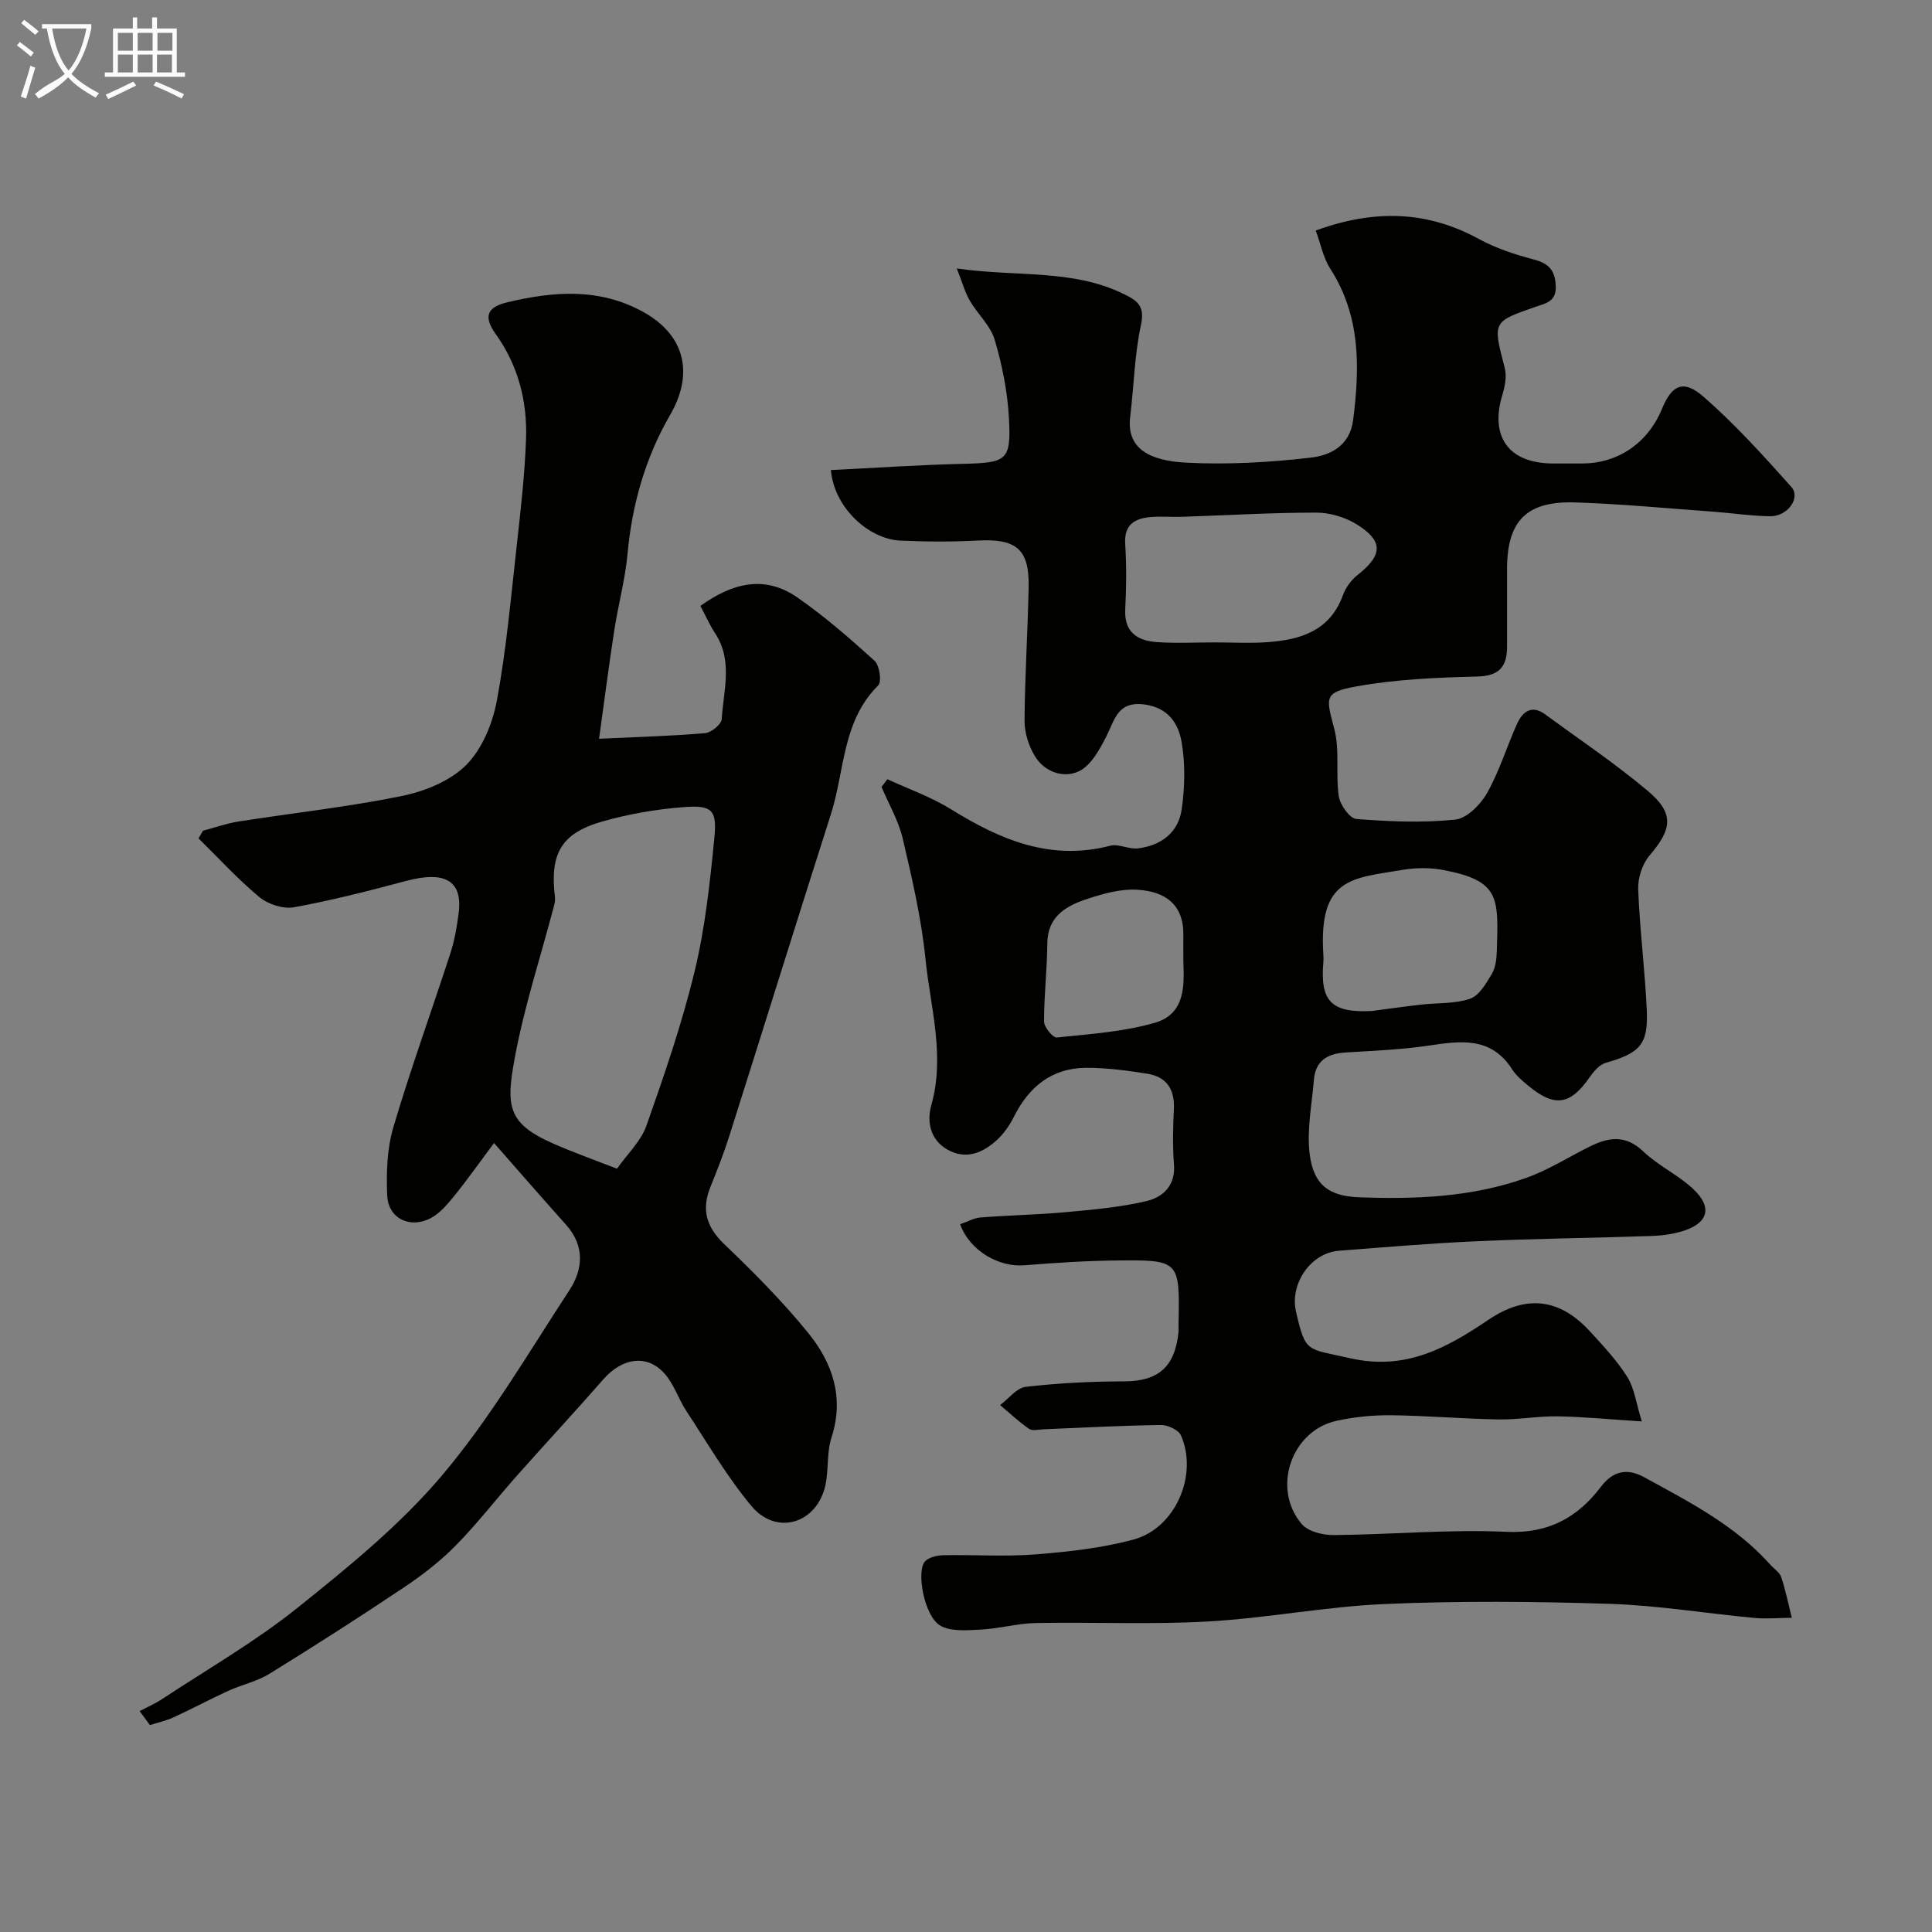
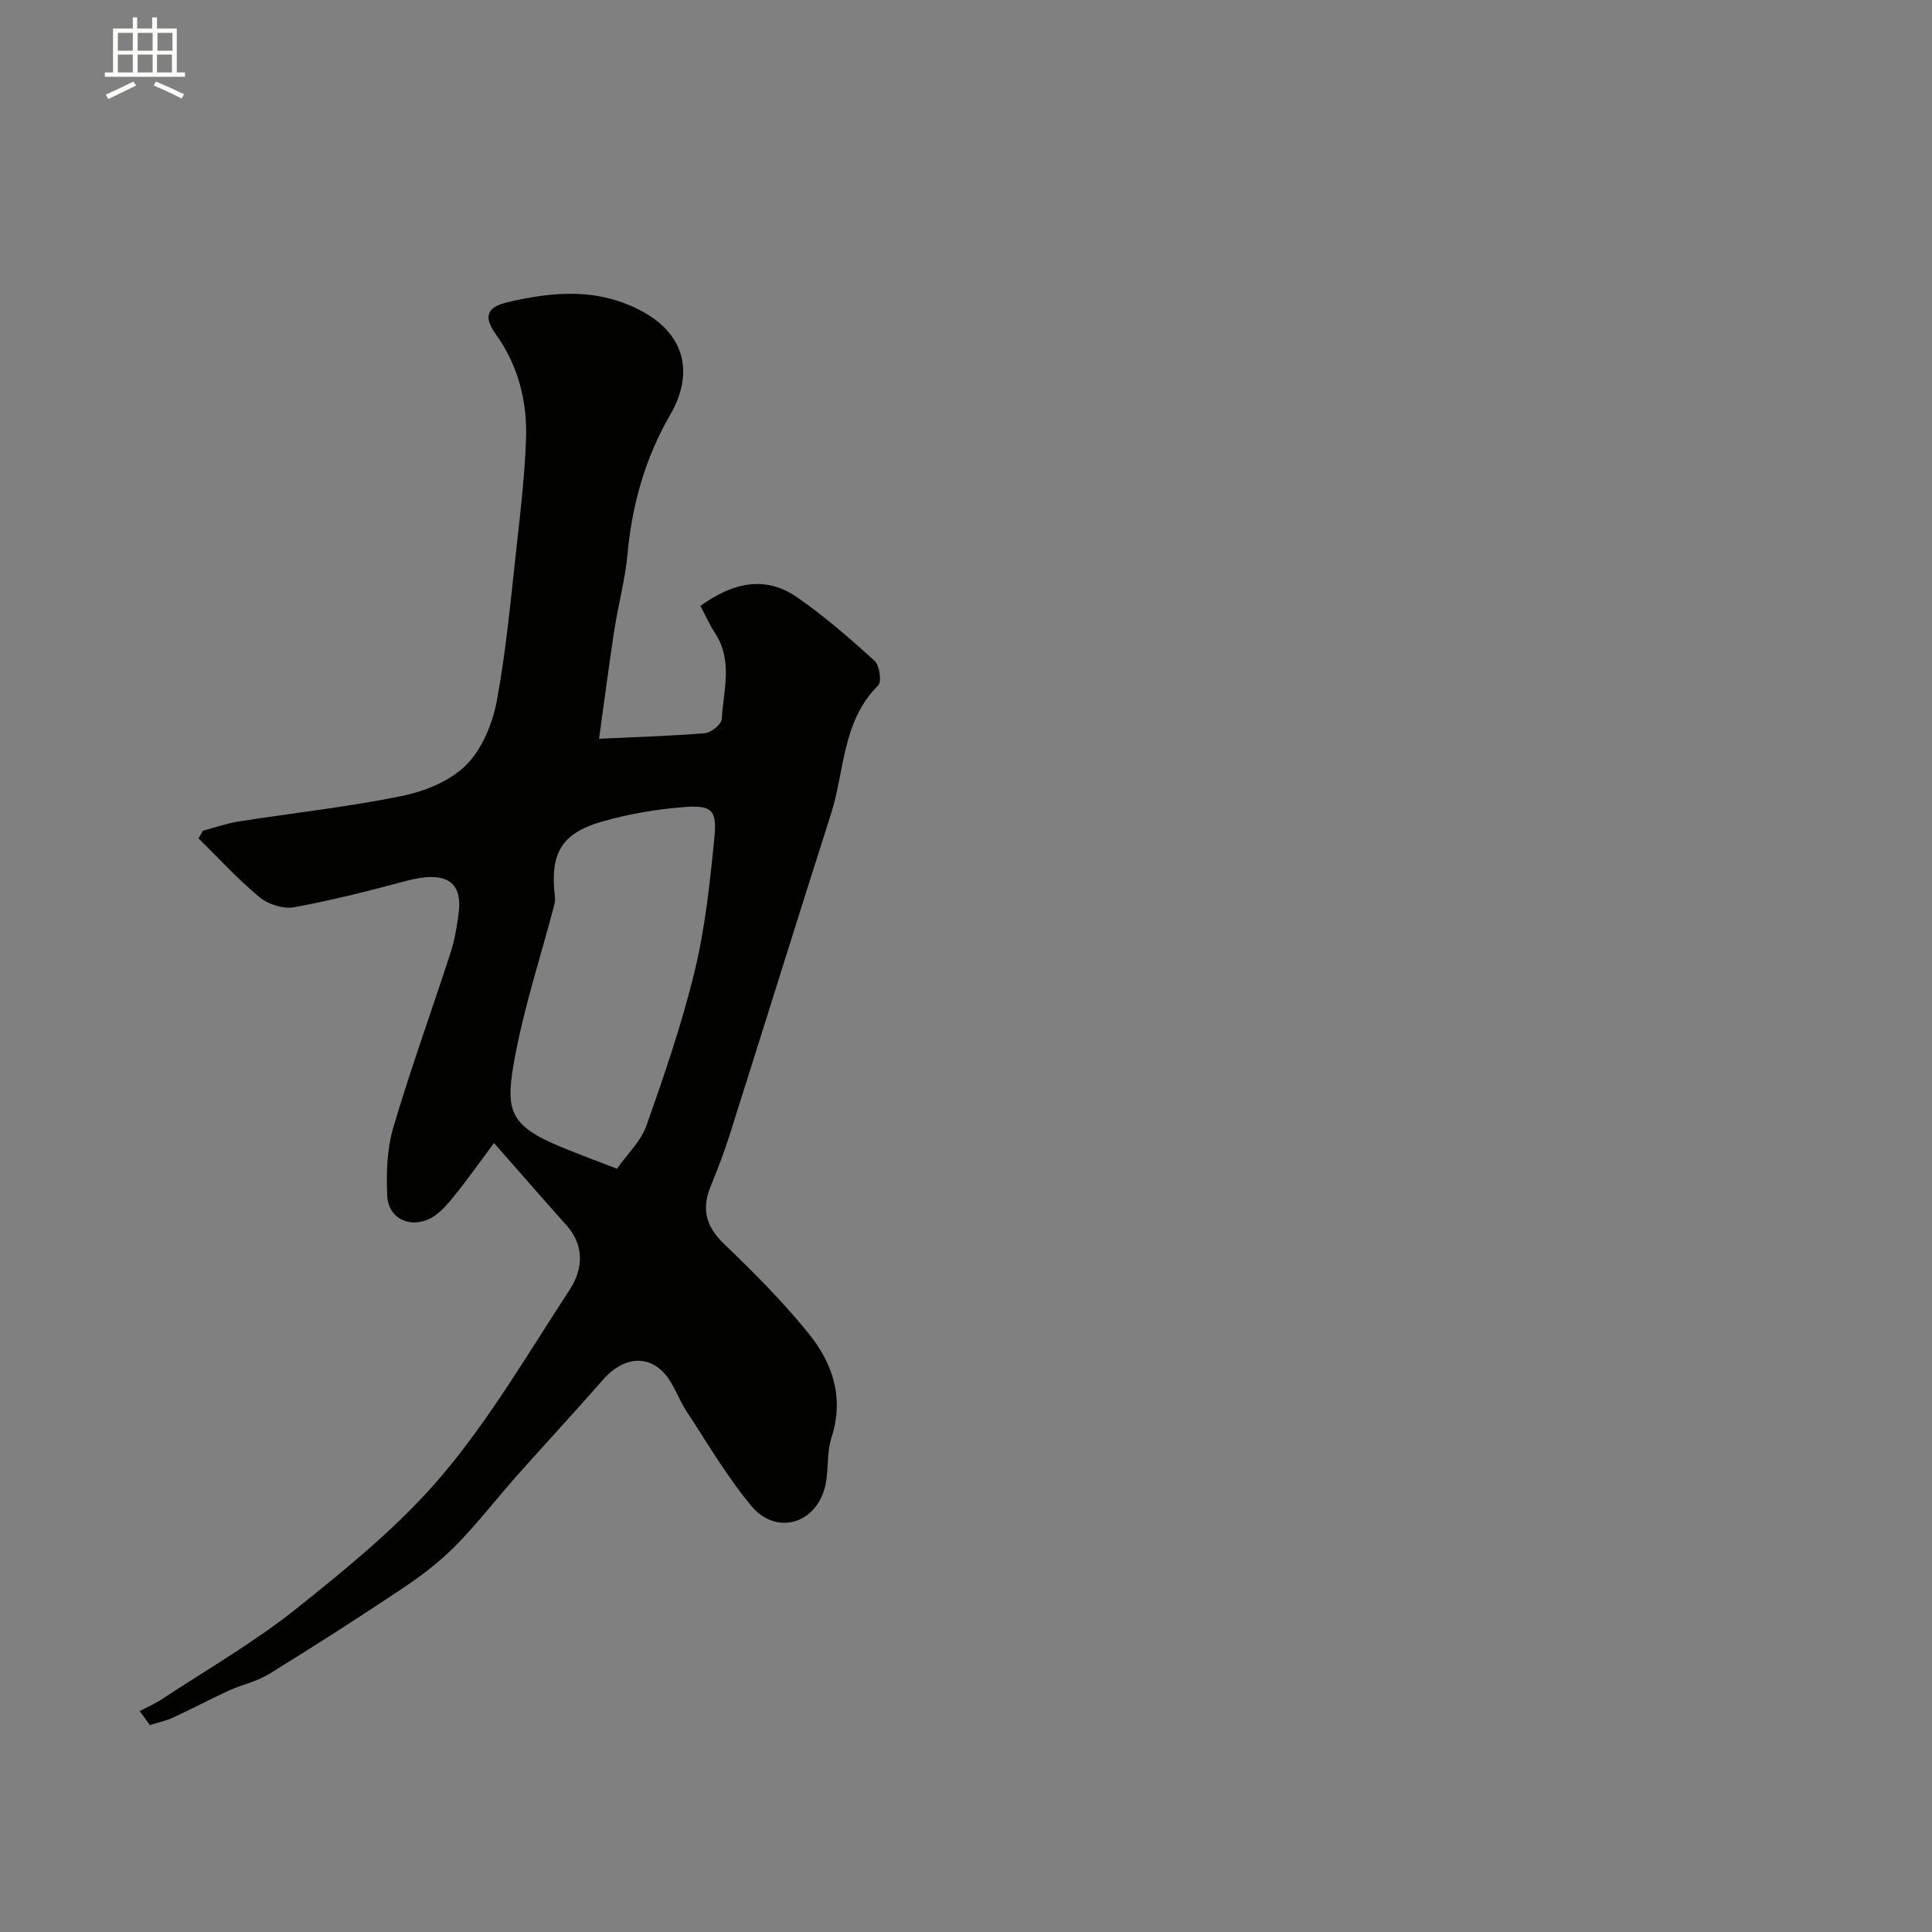
<svg xmlns="http://www.w3.org/2000/svg" enable-background="new 0 0 400 400" viewBox="0 0 400 400">
  <rect x="0" y="0" width="400" height="400" fill="#808080" stroke="none" />
-   <path d="m6.4 11.7c-1-.8-1.9-1.6-2.9-2.3l.6-.7c.9.7 1.9 1.4 2.9 2.2zm-2.1 8.3c.7-2.1 1.4-4.2 2-6.4.2.1.6.3 1 .4-.7 2.3-1.3 4.4-1.9 6.4zm3-12.8c-1.1-.9-2.1-1.7-2.9-2.4l.6-.7c1 .8 2 1.5 3 2.4zm1.4-1.3v-.9h10.2v.9c-.9 4.2-2.3 7.3-4.1 9.4 1.3 1.4 3.2 2.7 5.7 4-.2.2-.4.5-.7.9-2.5-1.4-4.4-2.7-5.7-4.2-1.4 1.5-3.5 3-6.1 4.4 0 0 0 0-.1-.1-.3-.4-.5-.7-.7-.8 2.7-2.3 4.7-2.8 6.2-4.2-1.8-2.2-3-5.3-3.7-9.4zm9.2 0h-7.1c.6 3.8 1.7 6.7 3.4 8.7 1.7-2 2.9-4.8 3.7-8.7z" fill="#fbfcfa" />
  <path d="m31.6 3.6h.9v2.3h4.1v9.1h1.7v.9h-16.6v-.9h1.7v-9.1h4.1v-2.3h.9v2.3h3.1v-2.3zm-4 13.3.6.8c-1.9.9-3.8 1.9-5.8 2.8-.2-.3-.3-.6-.5-.9 2-.9 3.9-1.8 5.7-2.7zm-3.2-10.1v3.7h3.1v-3.7zm0 4.5v3.7h3.1v-3.7zm4.1-4.5v3.7h3.1v-3.7zm0 4.5v3.7h3.1v-3.7zm9.1 9.1c-2.1-1.1-4.1-2-5.8-2.7l.5-.8c2.2.9 4.1 1.8 5.8 2.6zm-1.9-13.6h-3.1v3.7h3.1zm-3.2 4.5v3.7h3.1v-3.7z" fill="#fbfcfa" />
  <g fill="#010100">
-     <path d="m198.78 253.46c1.58-.54 2.9-1.3 4.26-1.4 5.92-.46 11.88-.56 17.79-1.11 5.53-.51 11.12-1 16.5-2.27 3.39-.8 6.06-3.15 5.73-7.54-.29-3.81-.21-7.67-.02-11.49.2-4.1-1.5-6.72-5.51-7.35-4.21-.66-8.49-1.25-12.73-1.22-7.08.06-11.8 3.96-14.91 10.19-.93 1.87-2.26 3.71-3.84 5.07-2.84 2.45-6.15 3.76-9.86 1.69-3.71-2.08-4.29-5.95-3.38-9.19 2.91-10.32-.19-20.28-1.2-30.31-.85-8.38-2.78-16.69-4.71-24.92-.87-3.7-2.89-7.13-4.39-10.68.4-.53.81-1.06 1.21-1.6 4.41 2.04 9.08 3.67 13.18 6.22 10.19 6.32 20.6 10.76 32.96 7.55 1.73-.45 3.84.76 5.7.55 4.85-.56 8.44-3.31 9.11-8.16.64-4.57.75-9.39-.04-13.91-.66-3.76-2.74-7.05-7.64-7.72-5.64-.77-6.19 3.2-7.97 6.68-1.39 2.71-3.19 6-5.68 7.16-3.16 1.48-7.09.14-9.09-3.17-1.28-2.11-2.14-4.86-2.13-7.31.06-9.27.68-18.53.85-27.81.14-7.73-2.61-9.92-10.5-9.5-5.32.29-10.67.26-15.99.02-6.76-.3-13.82-6.97-14.45-14.61 9.15-.45 18.25-1.07 27.36-1.29 9.04-.22 9.97-.63 9.5-9.44-.29-5.46-1.39-10.99-2.95-16.24-.87-2.95-3.54-5.32-5.15-8.1-.99-1.7-1.51-3.66-2.7-6.67 12.36 1.79 23.83.08 34.47 5.24 2.95 1.43 4.52 2.51 3.66 6.48-1.34 6.22-1.46 12.69-2.23 19.04-.79 6.52 3.99 9.06 11.62 9.45 8.55.44 17.23-.05 25.75-1.04 4.01-.47 8.1-2.36 8.8-7.83 1.38-10.91 1.55-21.48-4.72-31.25-1.49-2.32-2.03-5.24-3.03-7.94 12.21-4.45 23.09-4.08 33.78 1.75 3.52 1.92 7.45 3.21 11.35 4.24 3.06.81 4.39 2.16 4.56 5.39.18 3.33-2.01 3.67-4.19 4.42-8.96 3.1-8.86 3.09-6.37 12.64.45 1.73.03 3.87-.51 5.66-2.61 8.64 1.4 14.12 10.5 14.13h6c7.48 0 13.67-4.25 16.6-11.38 1.99-4.84 4.37-6.07 8.47-2.52 6.57 5.7 12.46 12.24 18.27 18.74 2.01 2.25-.74 6.11-4.34 6.08-3.93-.04-7.86-.65-11.79-.94-9.53-.69-19.06-1.61-28.6-1.92-10.13-.32-14.11 3.84-14.12 13.78 0 5.33-.01 10.67 0 16 .01 4.14-1.51 6.16-6.18 6.27-8.35.21-16.8.56-24.99 2.04-6.81 1.23-6.33 2.25-4.62 8.72 1.18 4.44.27 9.39.95 14.01.26 1.79 2.25 4.61 3.63 4.72 6.8.54 13.72.83 20.48.13 2.4-.25 5.23-3.09 6.58-5.48 2.55-4.5 4.07-9.57 6.2-14.31 1.15-2.56 3.03-4.06 5.87-1.98 7.11 5.22 14.47 10.15 21.21 15.82 5.54 4.66 5.05 7.92.37 13.38-1.5 1.76-2.44 4.67-2.35 7 .32 8.38 1.41 16.72 1.78 25.1.31 7.07-1.46 8.81-8.51 10.83-1.34.39-2.56 1.87-3.43 3.13-3.87 5.55-7.14 6.09-12.41 1.76-1.28-1.05-2.64-2.16-3.52-3.53-4.37-6.86-10.71-5.91-17.35-4.92-5.68.84-11.46 1.06-17.2 1.42-3.7.23-6.17 1.71-6.5 5.64-.42 5.1-1.48 10.29-.89 15.28.76 6.38 3.91 8.81 10.15 9.05 11.71.45 23.41-.01 34.58-3.97 4.56-1.61 8.75-4.27 13.12-6.46 3.93-1.97 7.5-2.63 11.24.95 3.16 3.02 7.39 4.92 10.52 7.95 3.86 3.74 2.81 6.95-2.38 8.54-2 .61-4.15.93-6.24 1-12.1.41-24.21.55-36.3 1.09-9.54.42-19.07 1.24-28.6 1.97-5.84.45-10.24 6.79-8.9 12.64 1.98 8.64 2.23 7.57 11.17 9.61 11.5 2.63 20.05-2.13 28.71-7.98 7.66-5.18 14.62-4.47 20.91 2.36 2.78 3.02 5.63 6.07 7.8 9.51 1.46 2.32 1.8 5.35 3 9.2-6.62-.42-12.01-.96-17.41-1.05-4.08-.07-8.18.71-12.26.64-7.44-.13-14.87-.79-22.31-.87-3.75-.04-7.59.36-11.25 1.16-9.36 2.06-13.45 14.04-7.17 21.38 1.33 1.55 4.38 2.29 6.62 2.27 11.94-.1 23.9-1.22 35.79-.67 8.69.4 14.71-2.99 19.53-9.34 2.65-3.49 5.67-3.76 8.93-1.98 9.33 5.11 18.87 9.98 26.13 18.11.77.87 1.93 1.6 2.27 2.6.91 2.74 1.48 5.59 2.18 8.4-2.6.02-5.22.27-7.8.03-9.97-.93-19.9-2.59-29.88-2.91-15.48-.5-31.02-.63-46.49.03-12.26.52-24.44 2.93-36.71 3.62-11.83.67-23.73.1-35.59.32-3.87.07-7.72 1.19-11.6 1.37-2.83.14-6.3.44-8.41-.95-3.16-2.09-4.78-11.05-3.02-13.13.77-.91 2.57-1.3 3.92-1.33 6.33-.13 12.7.33 18.99-.17 6.81-.54 13.72-1.3 20.29-3.07 8.67-2.33 13.45-13.35 9.83-21.57-.5-1.14-2.75-2.17-4.18-2.15-8.1.11-16.2.56-24.3.89-1 .04-2.27.39-2.95-.08-2.12-1.47-4.02-3.26-6.01-4.93 1.76-1.32 3.42-3.56 5.31-3.78 6.71-.77 13.5-1.13 20.26-1.13 7.07.01 10.63-2.89 11.36-10.18.05-.5 0-1 .01-1.5.28-13.4.28-13.5-12.97-13.35-6.26.07-12.54.48-18.78.98-5.35.51-11.44-2.92-13.47-8.49zm52.7-120.46c3.67 0 7.35.22 10.99-.05 6.8-.5 12.86-2.33 15.55-9.68.58-1.58 1.71-3.18 3.03-4.21 5.26-4.13 5.43-7.06-.23-10.54-2.38-1.46-5.51-2.39-8.29-2.39-9.26 0-18.53.56-27.79.87-2.16.07-4.34-.13-6.49.05-3.3.28-5.54 1.54-5.29 5.56.28 4.48.25 9 .01 13.49-.26 4.8 2.51 6.55 6.54 6.84 3.95.28 7.97.06 11.97.06zm32.48 76.32c3.41-.44 6.81-.93 10.22-1.32 3.42-.39 7.03-.14 10.19-1.23 1.89-.65 3.33-3.18 4.5-5.14.78-1.32.98-3.12 1.03-4.71.34-11.08.68-14.54-11-16.78-2.73-.52-5.71-.51-8.45-.05-10.55 1.77-17.51 1.54-16.46 17.64.03.5.04 1 0 1.5-.71 8.05 1.65 10.5 9.97 10.09zm-38.96-10.36c0-2.27-.03-3.76 0-5.26.13-6.38-3.69-9.14-9.52-9.49-3.6-.22-7.43.9-10.92 2.09-4.12 1.41-7.67 3.67-7.72 8.98-.05 5.41-.69 10.82-.68 16.23 0 1.16 1.84 3.38 2.65 3.29 6.79-.71 13.73-1.16 20.24-3.03 6.55-1.86 6.1-8.08 5.95-12.81z" />
    <path d="m28.91 354.27c1.55-.82 3.17-1.52 4.63-2.48 9.4-6.21 19.25-11.86 28-18.87 10.6-8.49 21.35-17.23 30.05-27.54 9.93-11.77 17.82-25.3 26.3-38.26 2.85-4.36 3.21-9.19-.7-13.55-4.78-5.33-9.47-10.74-14.91-16.92-3.2 4.29-5.6 7.71-8.23 10.95-1.4 1.72-2.95 3.59-4.85 4.59-4.3 2.28-8.82.08-9.03-4.64-.21-4.71-.05-9.69 1.27-14.16 3.59-12.15 7.93-24.07 11.84-36.13.85-2.61 1.31-5.39 1.67-8.12.9-6.79-2.78-8.91-10.88-6.75-7.68 2.05-15.41 4.03-23.22 5.45-2.23.4-5.36-.62-7.15-2.11-4.48-3.71-8.43-8.07-12.6-12.16.31-.53.62-1.05.93-1.58 2.44-.64 4.84-1.51 7.32-1.9 11.27-1.77 22.64-3 33.81-5.28 4.76-.97 10.02-3.09 13.34-6.41 3.31-3.3 5.47-8.56 6.36-13.3 1.97-10.6 2.92-21.39 4.12-32.12.82-7.35 1.67-14.72 1.93-22.1.27-7.82-1.61-15.19-6.28-21.72-2.53-3.53-1.88-5.54 2.31-6.55 9.56-2.29 19.07-3.08 28.21 1.96 8.69 4.8 10.56 12.78 5.58 21.36-5.12 8.83-7.87 18.52-8.81 28.77-.49 5.33-1.94 10.56-2.75 15.86-1.11 7.22-2.04 14.47-3.14 22.39 8.24-.39 15.12-.57 21.96-1.16 1.27-.11 3.38-1.83 3.44-2.91.35-5.94 2.36-12.08-1.36-17.75-1.14-1.73-1.98-3.66-3.06-5.68 6.53-4.71 13.27-6.5 20.11-1.73 5.63 3.92 10.86 8.47 15.95 13.09 1.03.94 1.52 4.34.75 5.1-7.49 7.42-6.91 17.67-9.79 26.66-7.08 22.16-13.98 44.38-21.01 66.55-1.13 3.56-2.49 7.07-3.9 10.53-1.92 4.69-.95 8.31 2.8 11.91 6.1 5.84 12.1 11.87 17.41 18.41 5.02 6.18 7.51 13.34 4.82 21.66-1.14 3.51-.42 7.63-1.6 11.12-2.39 7.08-10.15 8.84-14.96 3.07-5.07-6.07-9.11-13.02-13.48-19.67-1.59-2.42-2.5-5.35-4.33-7.54-3.59-4.29-8.86-3.62-12.86.96-5.86 6.71-11.94 13.24-17.85 19.9-4.26 4.8-8.19 9.91-12.68 14.48-3.2 3.25-6.89 6.12-10.69 8.66-9.2 6.16-18.53 12.14-27.95 17.95-2.56 1.58-5.67 2.23-8.44 3.49-3.83 1.75-7.55 3.75-11.38 5.51-1.55.71-3.25 1.08-4.89 1.6-.72-.96-1.43-1.93-2.13-2.89zm98.83-112.3c2.12-3.02 4.95-5.67 6.1-8.92 3.72-10.54 7.37-21.16 9.99-32.01 2.17-9 3.16-18.33 4.07-27.57.58-5.85-.5-6.84-6.56-6.35-5.63.45-11.31 1.43-16.73 2.99-8.48 2.44-10.8 6.69-9.71 15.68.08.62-.08 1.3-.24 1.92-2.76 10.5-6.18 20.87-8.12 31.51-1.79 9.79-1.47 13.39 8.01 17.55 4.14 1.82 8.42 3.34 13.19 5.2z" />
  </g>
</svg>